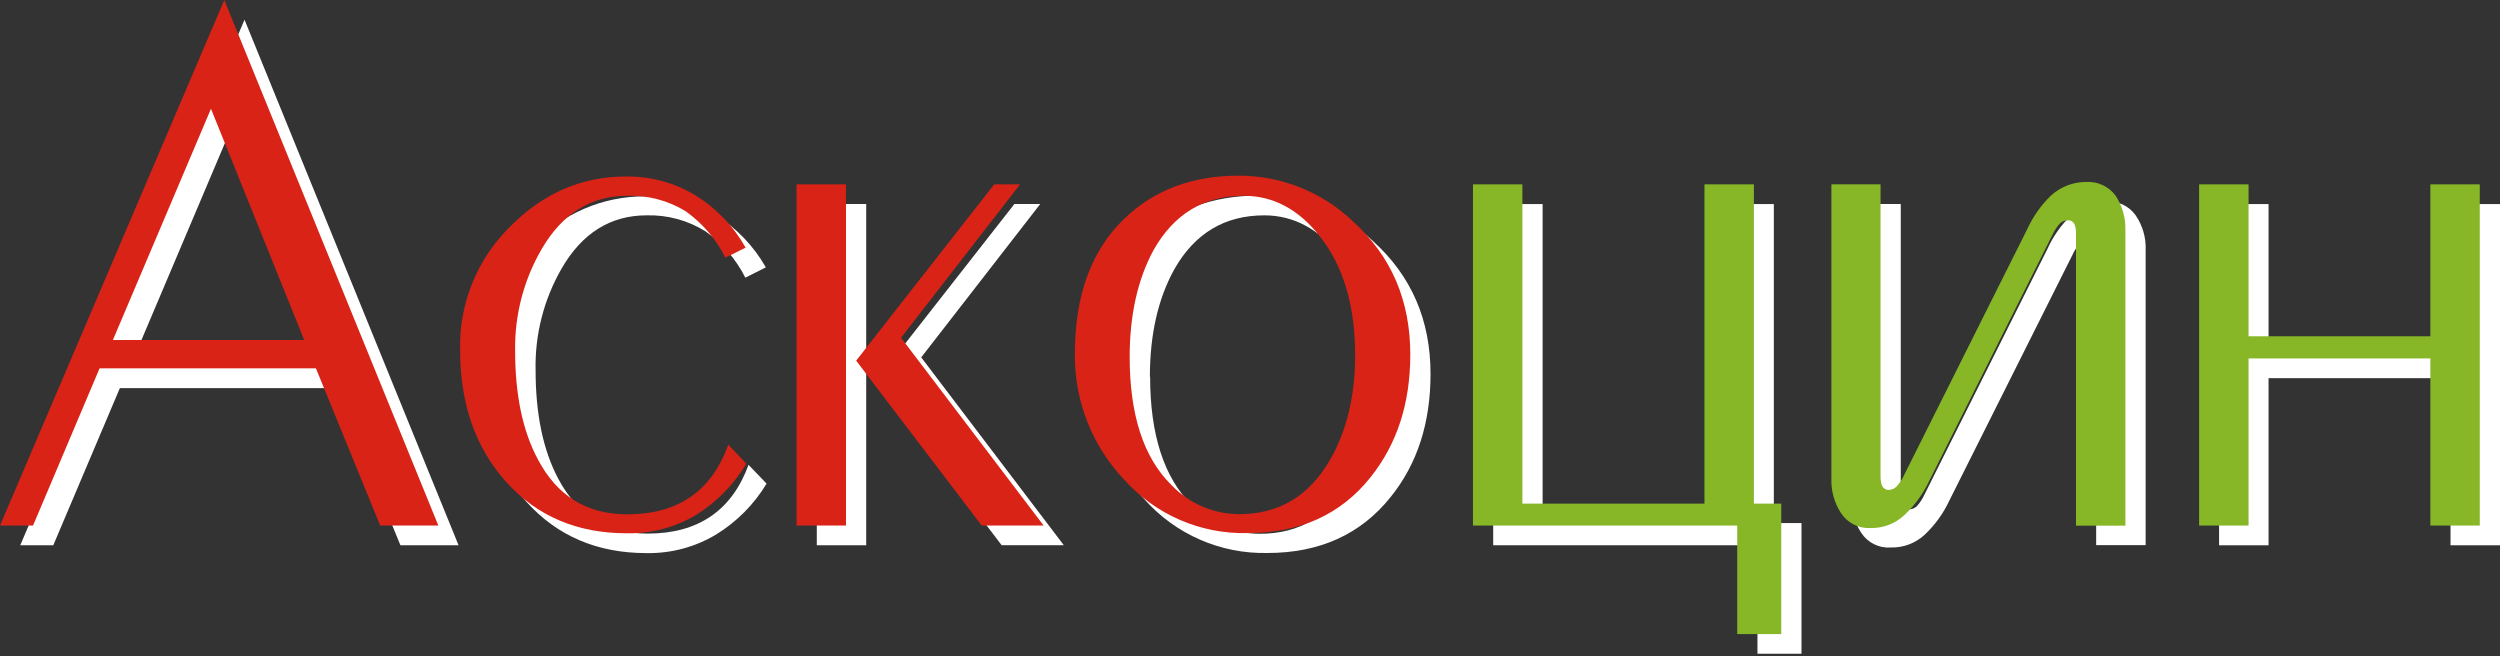
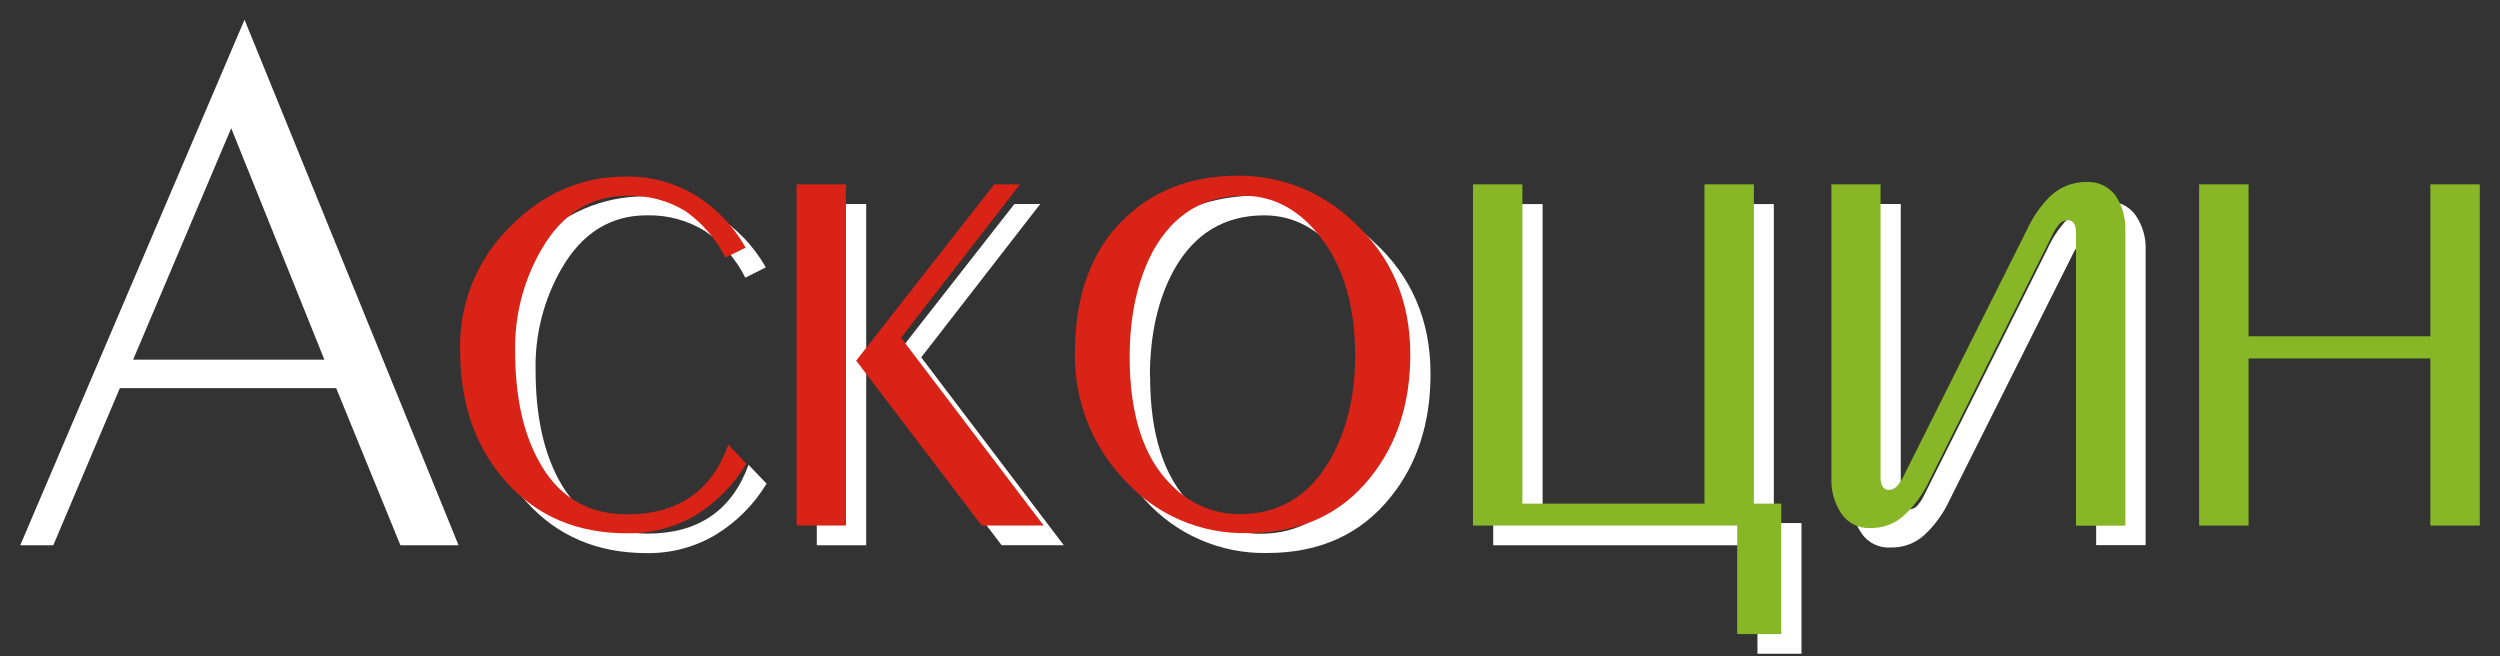
<svg xmlns="http://www.w3.org/2000/svg" width="400" height="105" viewBox="0 0 400 105" fill="none">
  <rect x="0" y="0" width="400" height="105" fill="#333333" stroke="none" />
  <g clip-path="url(#clip0_2290:22)">
    <path d="M343.303 40.068V87.218H335.387V40.467C335.387 39.071 334.979 38.391 334.118 38.391C333.877 38.386 333.637 38.429 333.413 38.517C333.189 38.606 332.984 38.739 332.812 38.907C332.321 39.444 331.92 40.056 331.624 40.721L311.912 80.055C310.943 82.146 309.579 84.03 307.895 85.604C306.43 86.936 304.507 87.65 302.528 87.598C301.609 87.666 300.688 87.487 299.861 87.081C299.034 86.674 298.33 86.055 297.822 85.286C296.708 83.625 296.146 81.654 296.217 79.656V32.642H304.123V79.42C304.123 80.816 304.577 81.496 305.402 81.496C305.643 81.501 305.883 81.458 306.107 81.369C306.331 81.281 306.535 81.148 306.708 80.979C307.192 80.438 307.593 79.826 307.895 79.166L327.598 39.814C328.501 37.806 329.782 35.989 331.37 34.465C332.907 33.038 334.923 32.242 337.019 32.234C337.925 32.173 338.832 32.345 339.653 32.734C340.473 33.123 341.181 33.715 341.707 34.456C342.829 36.096 343.389 38.056 343.303 40.041" fill="white" />
-     <path d="M362.969 87.245H355.054V32.651H362.969V56.951H392.084V32.651H400V87.245H392.084V60.505H362.969V87.245Z" fill="white" />
    <path d="M340.066 36.958V84.107H332.159V37.312C332.159 35.915 331.742 35.244 330.881 35.244C330.64 35.239 330.4 35.282 330.176 35.371C329.952 35.46 329.747 35.592 329.575 35.761C329.094 36.305 328.694 36.916 328.387 37.574L308.684 76.926C307.71 79.012 306.343 80.89 304.658 82.457C303.198 83.802 301.275 84.529 299.29 84.488C298.368 84.54 297.449 84.35 296.623 83.937C295.798 83.523 295.095 82.9 294.585 82.131C293.492 80.478 292.947 78.525 293.025 76.545V29.495H300.886V76.273C300.886 77.661 301.34 78.386 302.165 78.386C302.409 78.385 302.651 78.335 302.875 78.238C303.099 78.141 303.302 78.001 303.47 77.824C303.963 77.289 304.365 76.676 304.658 76.01L324.361 36.659C325.279 34.659 326.558 32.845 328.133 31.309C329.673 29.892 331.69 29.109 333.782 29.115C334.689 29.058 335.595 29.229 336.419 29.612C337.242 29.995 337.957 30.579 338.497 31.309C339.595 32.976 340.14 34.946 340.057 36.94" fill="#87B726" />
    <path d="M359.769 84.089H351.862V29.496H359.769V53.805H388.857V29.496H396.763V84.089H388.857V57.35H359.769V84.089Z" fill="#87B726" />
    <path d="M8.523 87.245H3.237L39.125 3.155L73.372 87.245H64.069L53.787 62.101H19.177L8.523 87.245ZM36.995 20.51L21.299 57.55H51.901L36.995 20.51Z" fill="white" />
    <path d="M119.742 74.351L122.653 77.379C120.646 80.711 117.865 83.511 114.547 85.54C111.193 87.543 107.345 88.567 103.439 88.496C95.581 88.496 89.192 85.776 84.271 80.335C79.351 74.895 76.878 67.832 76.854 59.145C76.767 55.488 77.432 51.852 78.805 48.462C80.18 45.071 82.234 41.998 84.842 39.433C90.129 34.084 96.312 31.409 103.321 31.409C107.254 31.342 111.127 32.379 114.501 34.401C117.832 36.485 120.593 39.364 122.535 42.779L119.253 44.429C117.764 41.467 115.569 38.916 112.86 37.003C110.038 35.247 106.762 34.36 103.439 34.455C97.709 34.455 93.121 37.284 89.838 42.997C87.003 47.931 85.57 53.547 85.695 59.236C85.695 66.266 86.904 72.054 89.322 76.6C92.432 82.466 97.183 85.377 103.621 85.377C111.727 85.377 117.14 81.668 119.797 74.288" fill="white" />
    <path d="M130.686 32.642H138.592V87.245H130.686V32.642ZM160.263 87.236L140.224 60.85L162.303 32.642H166.438L147.396 57.178L170.21 87.236H160.263Z" fill="white" />
    <path d="M175.215 59.744C175.215 50.405 177.835 43.178 183.121 38.119C187.873 33.567 193.975 31.291 201.428 31.291C208.254 31.274 214.82 33.907 219.744 38.635C225.849 44.184 228.896 51.26 228.884 59.862C228.884 67.687 226.753 74.27 222.491 79.538C217.74 85.486 211.139 88.478 202.788 88.478C199.093 88.559 195.424 87.837 192.035 86.362C188.646 84.888 185.617 82.695 183.158 79.937C177.985 74.497 175.147 67.249 175.251 59.744H175.215ZM184.019 60.261C184.019 69.518 186.231 76.391 190.656 80.78C192.075 82.245 193.775 83.41 195.654 84.204C197.532 84.999 199.552 85.407 201.591 85.404C207.938 85.404 212.771 82.53 216.099 76.745C218.756 72.112 220.116 66.526 220.116 59.989C220.116 52.118 218.23 45.735 214.458 40.948C211.018 36.62 206.962 34.455 202.29 34.455C195.942 34.455 191.137 37.342 187.873 43.115C185.298 47.775 183.983 53.497 183.983 60.261H184.019Z" fill="white" />
    <path d="M246.819 83.69H275.906V32.651H283.813V83.69H288.238V104.599H281.193V87.245H238.912V32.651H246.819V83.69Z" fill="white" />
-     <path d="M5.286 84.089H0L35.888 0L70.135 84.089H60.832L50.55 58.937H15.931L5.286 84.089ZM33.757 17.4L18.062 54.403H48.673L33.757 17.4Z" fill="#D82316" />
    <path d="M116.55 71.16L119.415 74.188C117.418 77.532 114.651 80.352 111.345 82.412C107.989 84.396 104.145 85.404 100.247 85.323C92.377 85.323 85.948 82.602 81.034 77.162C76.119 71.722 73.617 64.677 73.617 56.008C73.525 52.346 74.187 48.705 75.561 45.309C76.935 41.914 78.992 38.837 81.605 36.269C86.891 30.919 93.075 28.244 100.084 28.244C104.019 28.17 107.895 29.21 111.264 31.246C114.609 33.312 117.374 36.195 119.297 39.624L116.06 41.229C114.585 38.271 112.405 35.721 109.713 33.803C106.898 32.077 103.638 31.216 100.338 31.327C94.562 31.327 89.974 34.165 86.655 39.869C83.793 44.799 82.329 50.417 82.421 56.117C82.421 63.135 83.609 68.92 86.048 73.472C89.122 79.338 93.873 82.294 100.347 82.294C108.507 82.294 113.83 78.576 116.532 71.16" fill="#D82316" />
    <path d="M127.449 29.496H135.356V84.089H127.449V29.496ZM157.072 84.089L136.988 57.704L159.076 29.496H163.21L144.169 54.041L166.982 84.089H157.072Z" fill="#D82316" />
    <path d="M171.978 56.634C171.978 47.258 174.613 40.047 179.884 34.999C184.636 30.405 190.741 28.108 198.2 28.108C205.023 28.097 211.584 30.729 216.507 35.453C222.609 41.002 225.647 48.065 225.647 56.725C225.647 64.55 223.516 71.087 219.254 76.4C214.503 82.349 207.947 85.295 199.587 85.295C195.882 85.381 192.202 84.663 188.8 83.19C185.399 81.717 182.357 79.524 179.884 76.763C174.722 71.332 171.884 64.099 171.978 56.607V56.634ZM180.746 57.087C180.746 66.345 182.958 73.209 187.419 77.597C188.825 79.068 190.513 80.24 192.383 81.043C194.253 81.845 196.265 82.261 198.3 82.267C204.647 82.267 209.48 79.347 212.808 73.562C215.473 68.938 216.824 63.353 216.824 56.842C216.824 48.945 214.938 42.553 211.166 37.801C207.769 33.485 203.713 31.327 198.998 31.327C192.651 31.327 187.864 34.202 184.581 39.986C182.061 44.62 180.746 50.323 180.746 57.123V57.087Z" fill="#D82316" />
    <path d="M243.581 80.58H272.714V29.496H280.621V80.58H285V101.453H277.955V84.089H235.675V29.496H243.581V80.58Z" fill="#87B726" />
  </g>
  <defs>
    <clipPath id="clip0_2290:22">
      <rect width="400" height="104.599" fill="white" />
    </clipPath>
  </defs>
</svg>